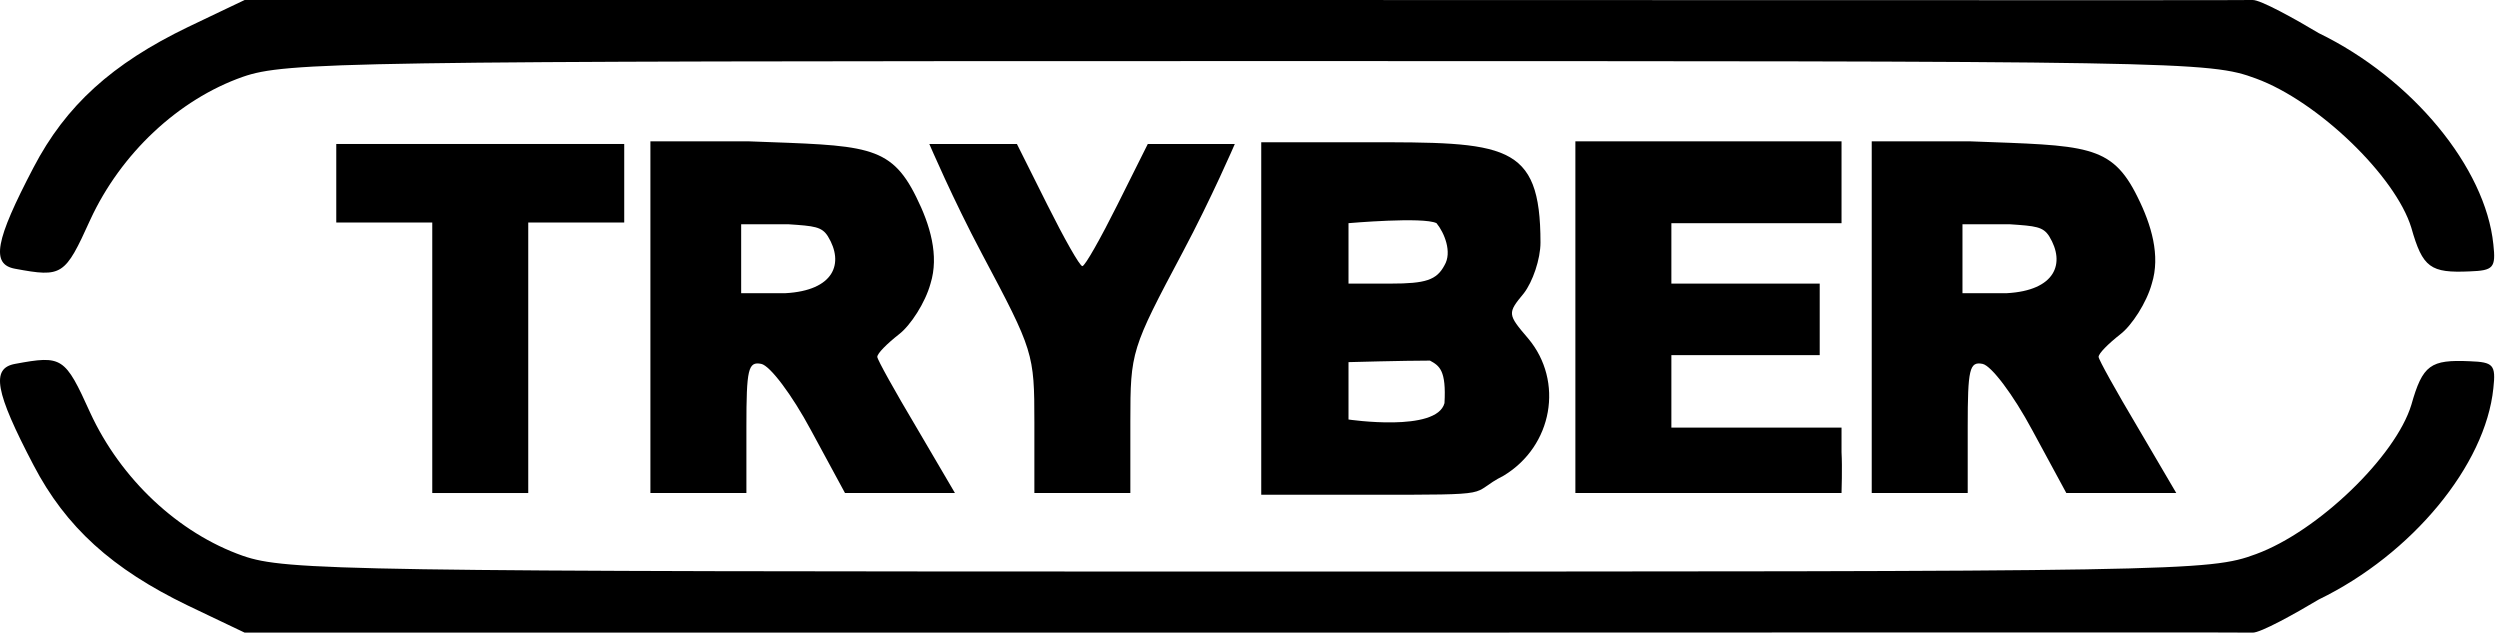
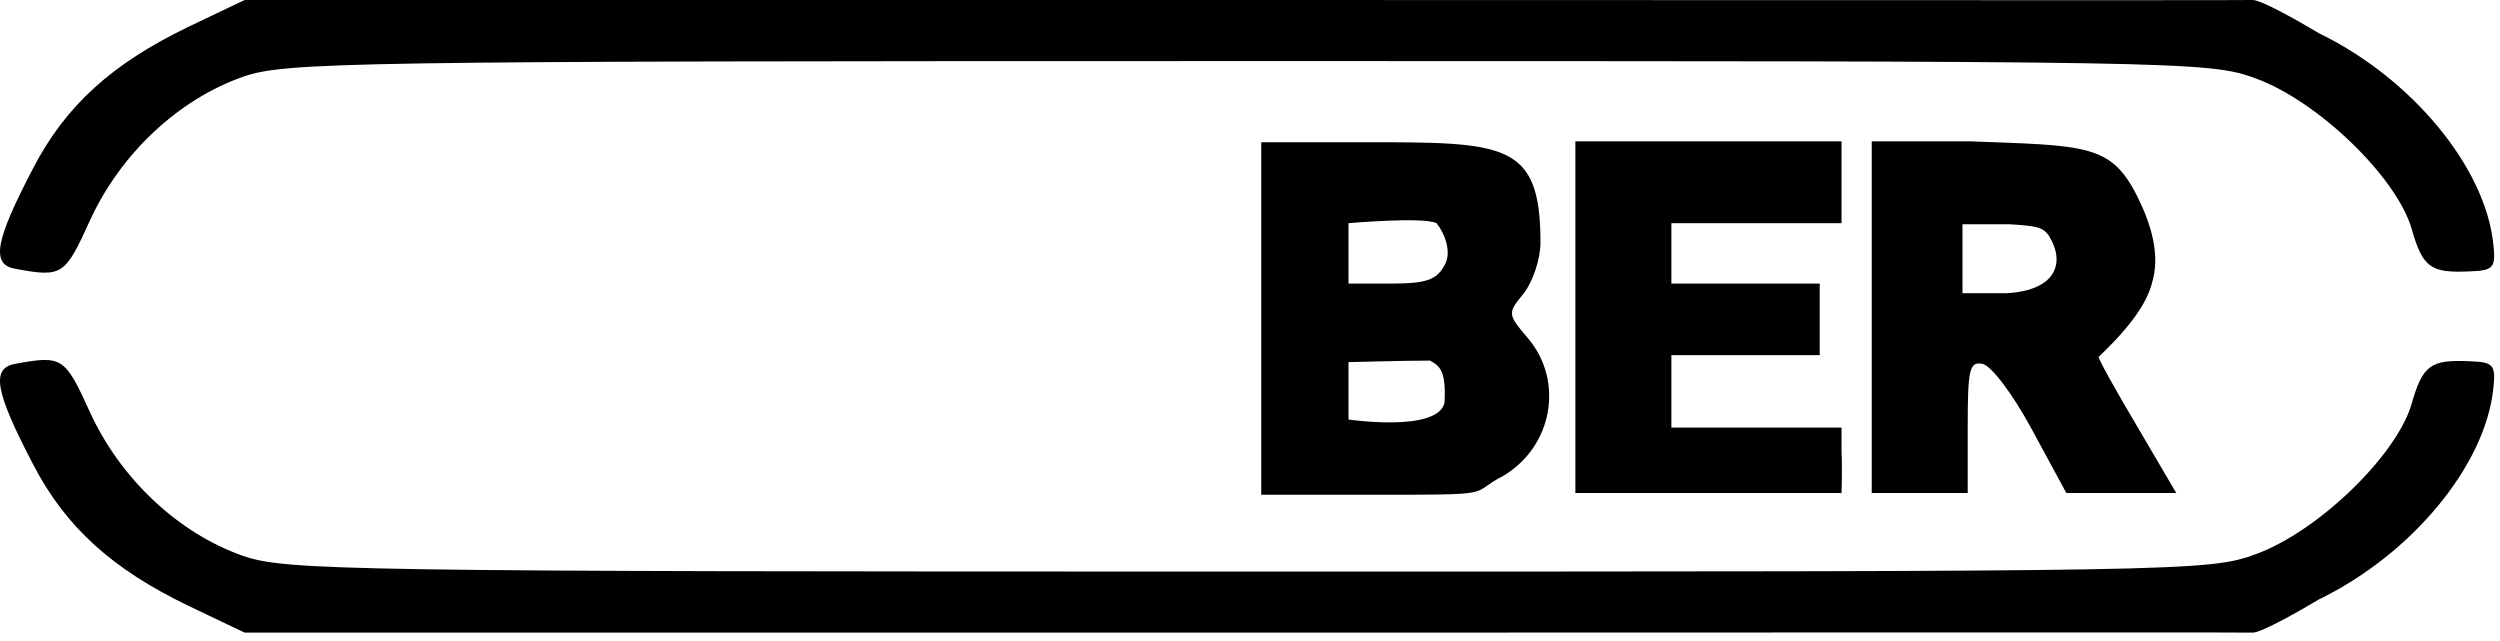
<svg xmlns="http://www.w3.org/2000/svg" width="191" height="49" viewBox="0 0 191 49" fill="none">
-   <path d="M25.691 14V17H29.358H33.025V27.333V37.667H36.691H40.358V27.333V17H44.025H47.691V14V11H36.691H25.691V14Z" fill="black" />
-   <path d="M49.691 24.267V37.667H53.373H57.025V32.6C57.025 28.2 57.158 27.6 58.158 27.8C58.825 27.933 60.491 30.133 61.958 32.867L64.558 37.667H68.758H72.958L70.025 32.667C68.358 29.867 67.025 27.467 67.025 27.267C67.025 27 67.758 26.267 68.691 25.533C69.558 24.867 70.691 23.133 71.091 21.667C71.758 19.533 71.066 17.183 69.999 15.05C67.999 10.983 66.049 11.133 57.249 10.8H49.691V24.267ZM63.249 18.05C64.516 20.116 63.732 22.2 59.999 22.4H56.625V19.55V17.133H60.225C62.225 17.267 62.782 17.317 63.249 18.05Z" fill="black" />
-   <path d="M143 24.267V37.667H146.682H150.333V32.6C150.333 28.2 150.467 27.6 151.467 27.8C152.133 27.933 153.8 30.133 155.267 32.867L157.867 37.667H162.067H166.267L163.333 32.667C161.667 29.867 160.333 27.467 160.333 27.267C160.333 27 161.067 26.267 162 25.533C162.867 24.867 164 23.133 164.4 21.667C165.067 19.533 164.374 17.183 163.308 15.05C161.308 10.983 159.358 11.133 150.558 10.8H143V24.267ZM156.558 18.05C157.824 20.116 157.041 22.2 153.308 22.4H149.933V19.55V17.133H153.533C155.533 17.267 156.091 17.317 156.558 18.05Z" fill="black" />
-   <path d="M71 11C71 11 72.826 15.267 75.026 19.4C78.959 26.8 79.026 27 79.026 32.267V37.667H82.692H86.359V32.2C86.359 26.867 86.426 26.667 90.359 19.267C92.559 15.133 94.34 11 94.34 11C94.34 11 92.895 11 91 11H87.692L85.359 15.667C84.093 18.2 82.892 20.333 82.692 20.333C82.493 20.333 81.293 18.2 80.026 15.667L77.692 11H74.359C72.5 11 71 11 71 11Z" fill="black" />
+   <path d="M143 24.267V37.667H146.682H150.333V32.6C150.333 28.2 150.467 27.6 151.467 27.8C152.133 27.933 153.8 30.133 155.267 32.867L157.867 37.667H162.067H166.267L163.333 32.667C161.667 29.867 160.333 27.467 160.333 27.267C162.867 24.867 164 23.133 164.4 21.667C165.067 19.533 164.374 17.183 163.308 15.05C161.308 10.983 159.358 11.133 150.558 10.8H143V24.267ZM156.558 18.05C157.824 20.116 157.041 22.2 153.308 22.4H149.933V19.55V17.133H153.533C155.533 17.267 156.091 17.317 156.558 18.05Z" fill="black" />
  <path d="M96.359 24.3V37.8H104.5C114.893 37.8 112 37.8 114.893 36.333C118.626 34.067 119.493 29.133 116.759 25.867C115.159 24 115.159 23.933 116.426 22.4C117.093 21.533 117.693 19.8 117.693 18.533C117.693 10.867 115 10.867 104.25 10.867H96.359V24.3ZM109.75 17.05C110.35 17.783 110.959 19.267 110.359 20.267C109.759 21.4 108.917 21.667 106.25 21.667H103.026V19.55V17.05C103.026 17.05 108.75 16.55 109.75 17.05ZM109.25 27.55C109.984 27.95 110.5 28.3 110.359 30.8C109.759 33.05 103.026 32.05 103.026 32.05V27.667C103.026 27.667 107.242 27.55 109.25 27.55Z" fill="black" />
  <path d="M120.359 10.8C120.359 10.8 120.359 17.667 120.359 24.8V37.667H130.5C136.034 37.667 140.693 37.667 140.693 37.667C140.693 37.667 140.759 35.683 140.693 34.55V32.667H134.25H127.693V29.8V27.133H133.559H139.026V24.333V21.667H133.359H127.693V19.3V17.05H134.25H140.693V14.55C140.693 13.416 140.693 10.8 140.693 10.8H130.75H120.359Z" fill="black" />
  <path d="M1.159 27.799C-0.708 28.133 -0.374 29.933 2.559 35.533C5.026 40.266 8.559 43.466 14.359 46.266L16 47.05C15.989 47.046 18.692 48.333 18.692 48.333H95.426C125.366 48.333 171.5 48.3 172.092 48.333C172.685 48.366 175.357 46.876 177.159 45.799C184.292 42.333 189.892 35.533 190.492 29.666C190.692 27.866 190.492 27.666 188.692 27.599C185.692 27.466 185.092 27.866 184.226 30.933C183.026 34.866 177.092 40.599 172.359 42.333C168.759 43.666 166.959 43.666 95.359 43.666C26.426 43.666 21.826 43.599 18.559 42.466C13.626 40.733 9.226 36.599 6.892 31.533C4.959 27.266 4.759 27.133 1.159 27.799Z" fill="black" />
  <path d="M1.159 20.534C-0.708 20.2 -0.374 18.4 2.559 12.8C5.026 8.067 8.559 4.867 14.359 2.067L16 1.283C15.989 1.287 18.692 0 18.692 0H95.426C125.366 0 171.5 0.033 172.092 0C172.685 -0.032 175.357 1.457 177.159 2.534C184.292 6 189.892 12.8 190.492 18.667C190.692 20.467 190.492 20.667 188.692 20.734C185.692 20.867 185.092 20.467 184.226 17.4C183.026 13.467 177.092 7.734 172.359 6C168.759 4.667 166.959 4.667 95.359 4.667C26.426 4.667 21.826 4.734 18.559 5.867C13.626 7.6 9.226 11.734 6.892 16.8C4.959 21.067 4.759 21.2 1.159 20.534Z" fill="black" />
</svg>